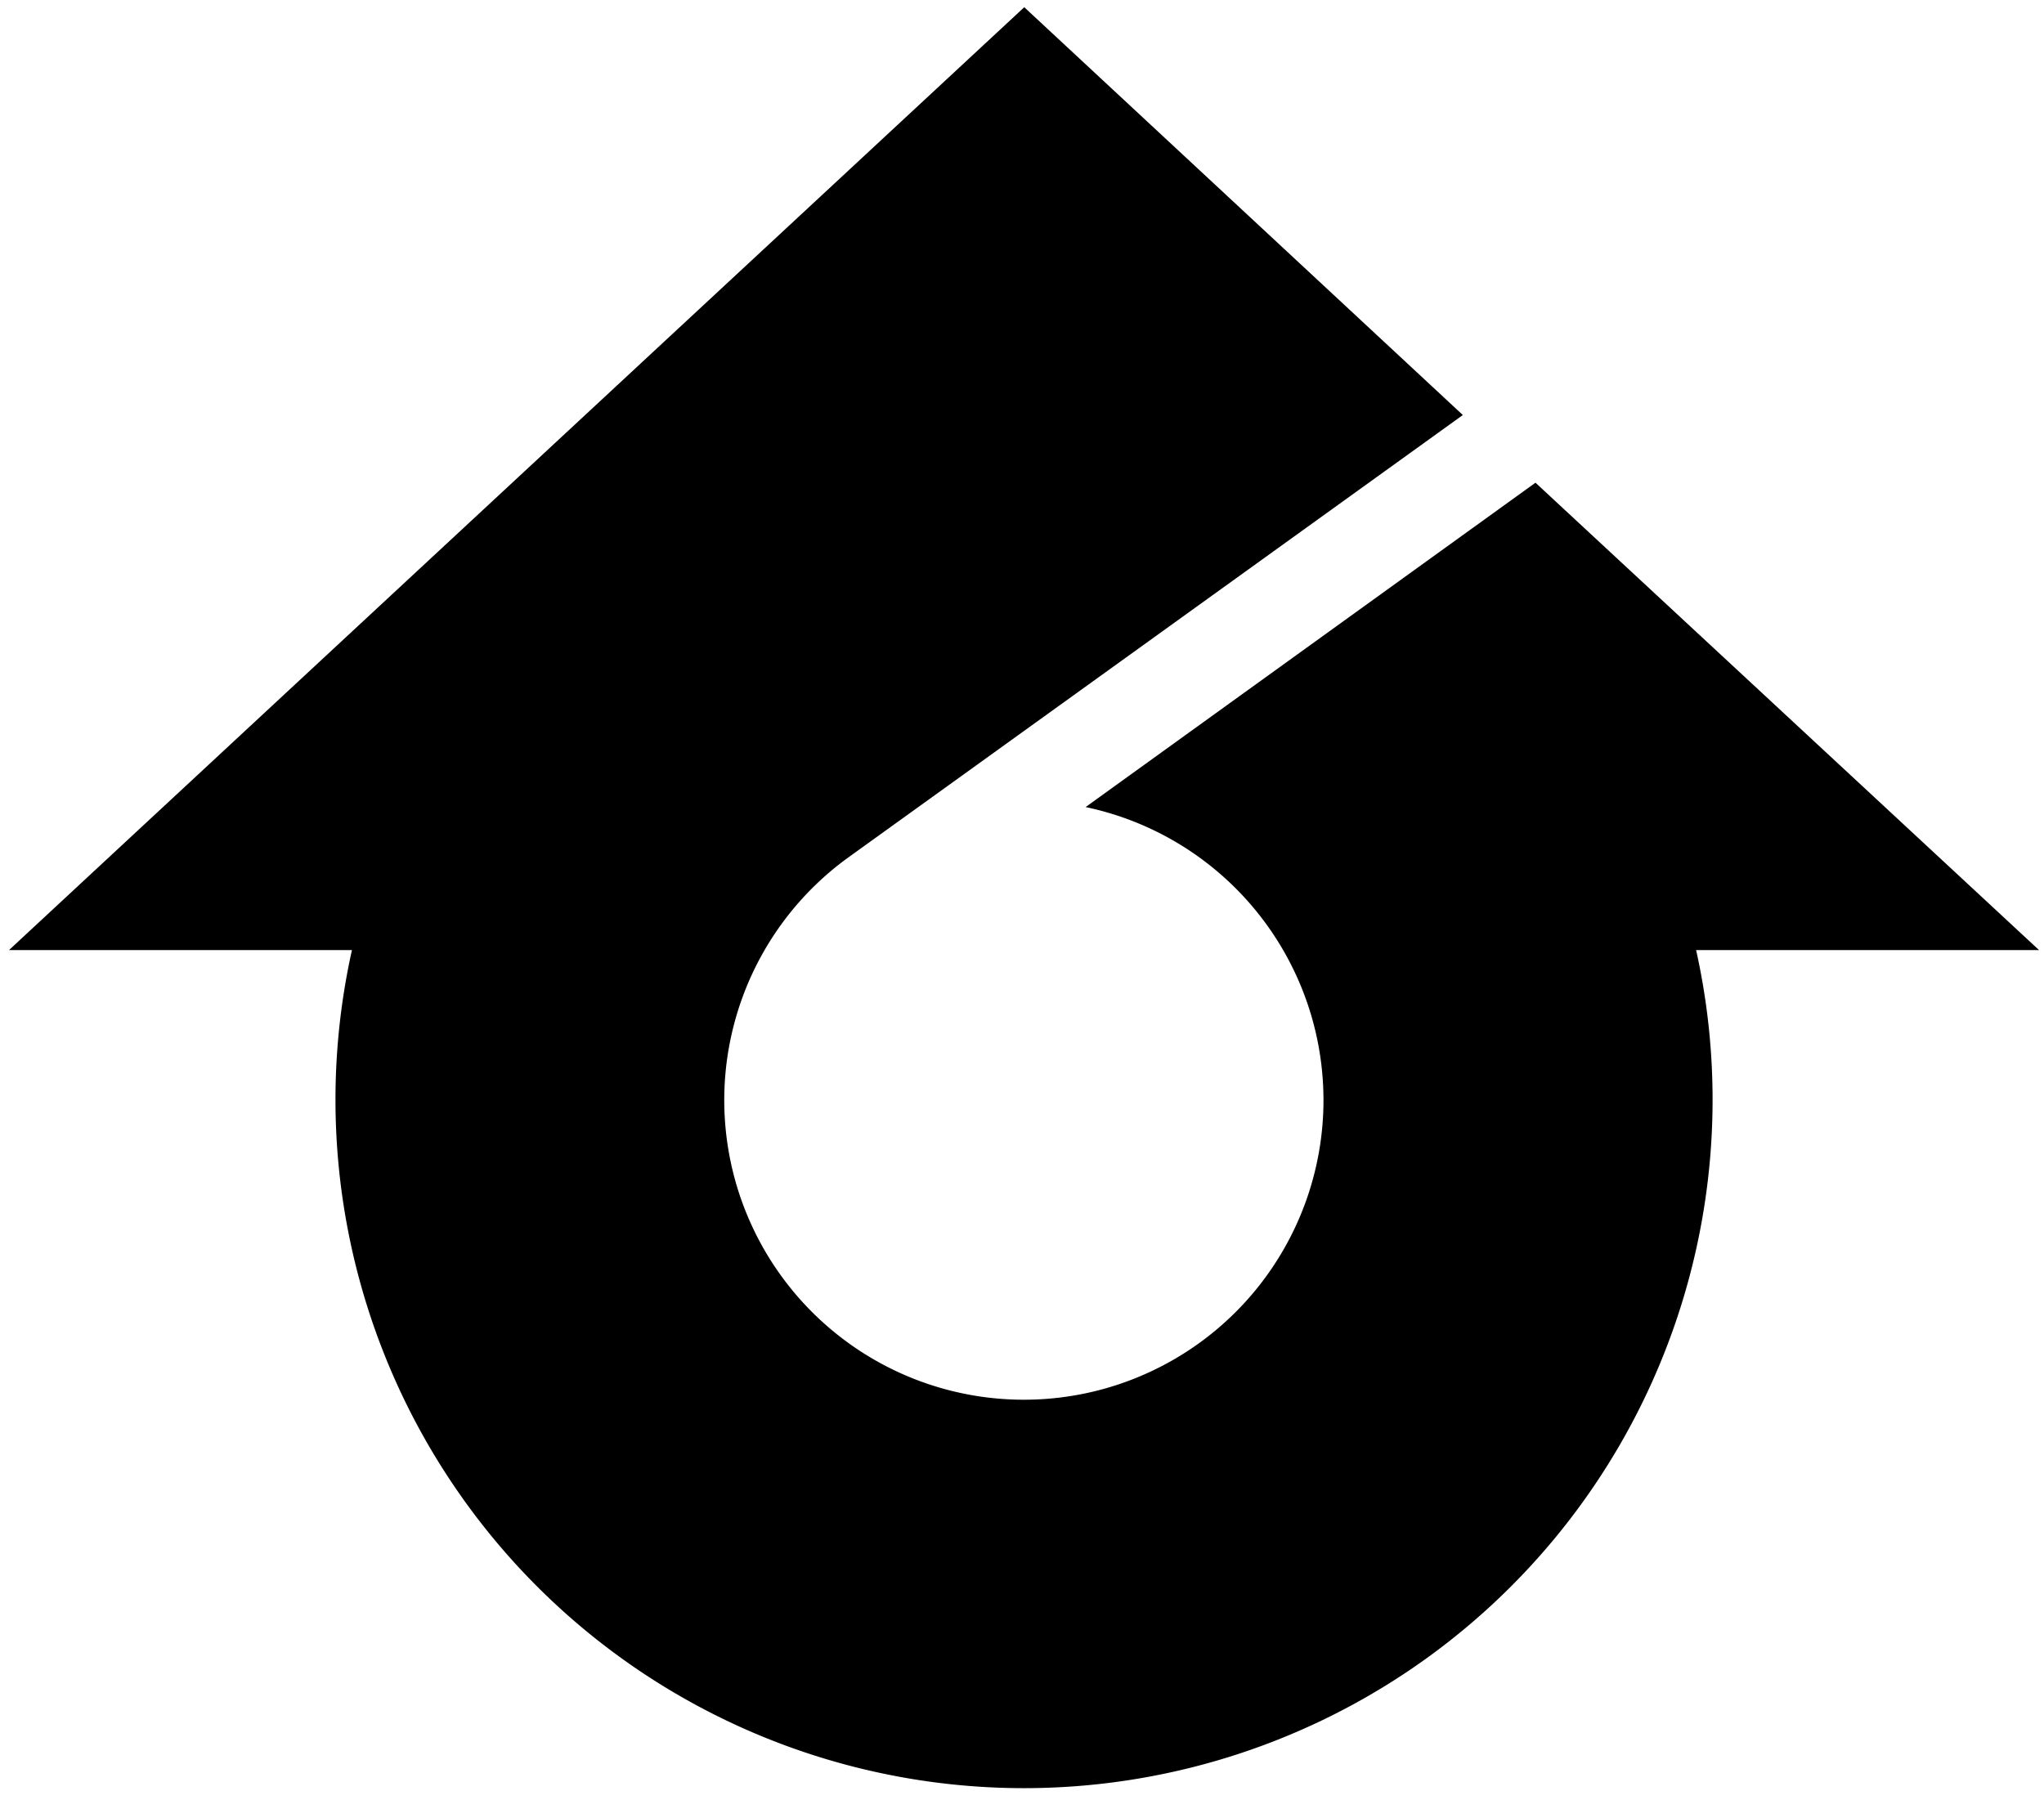
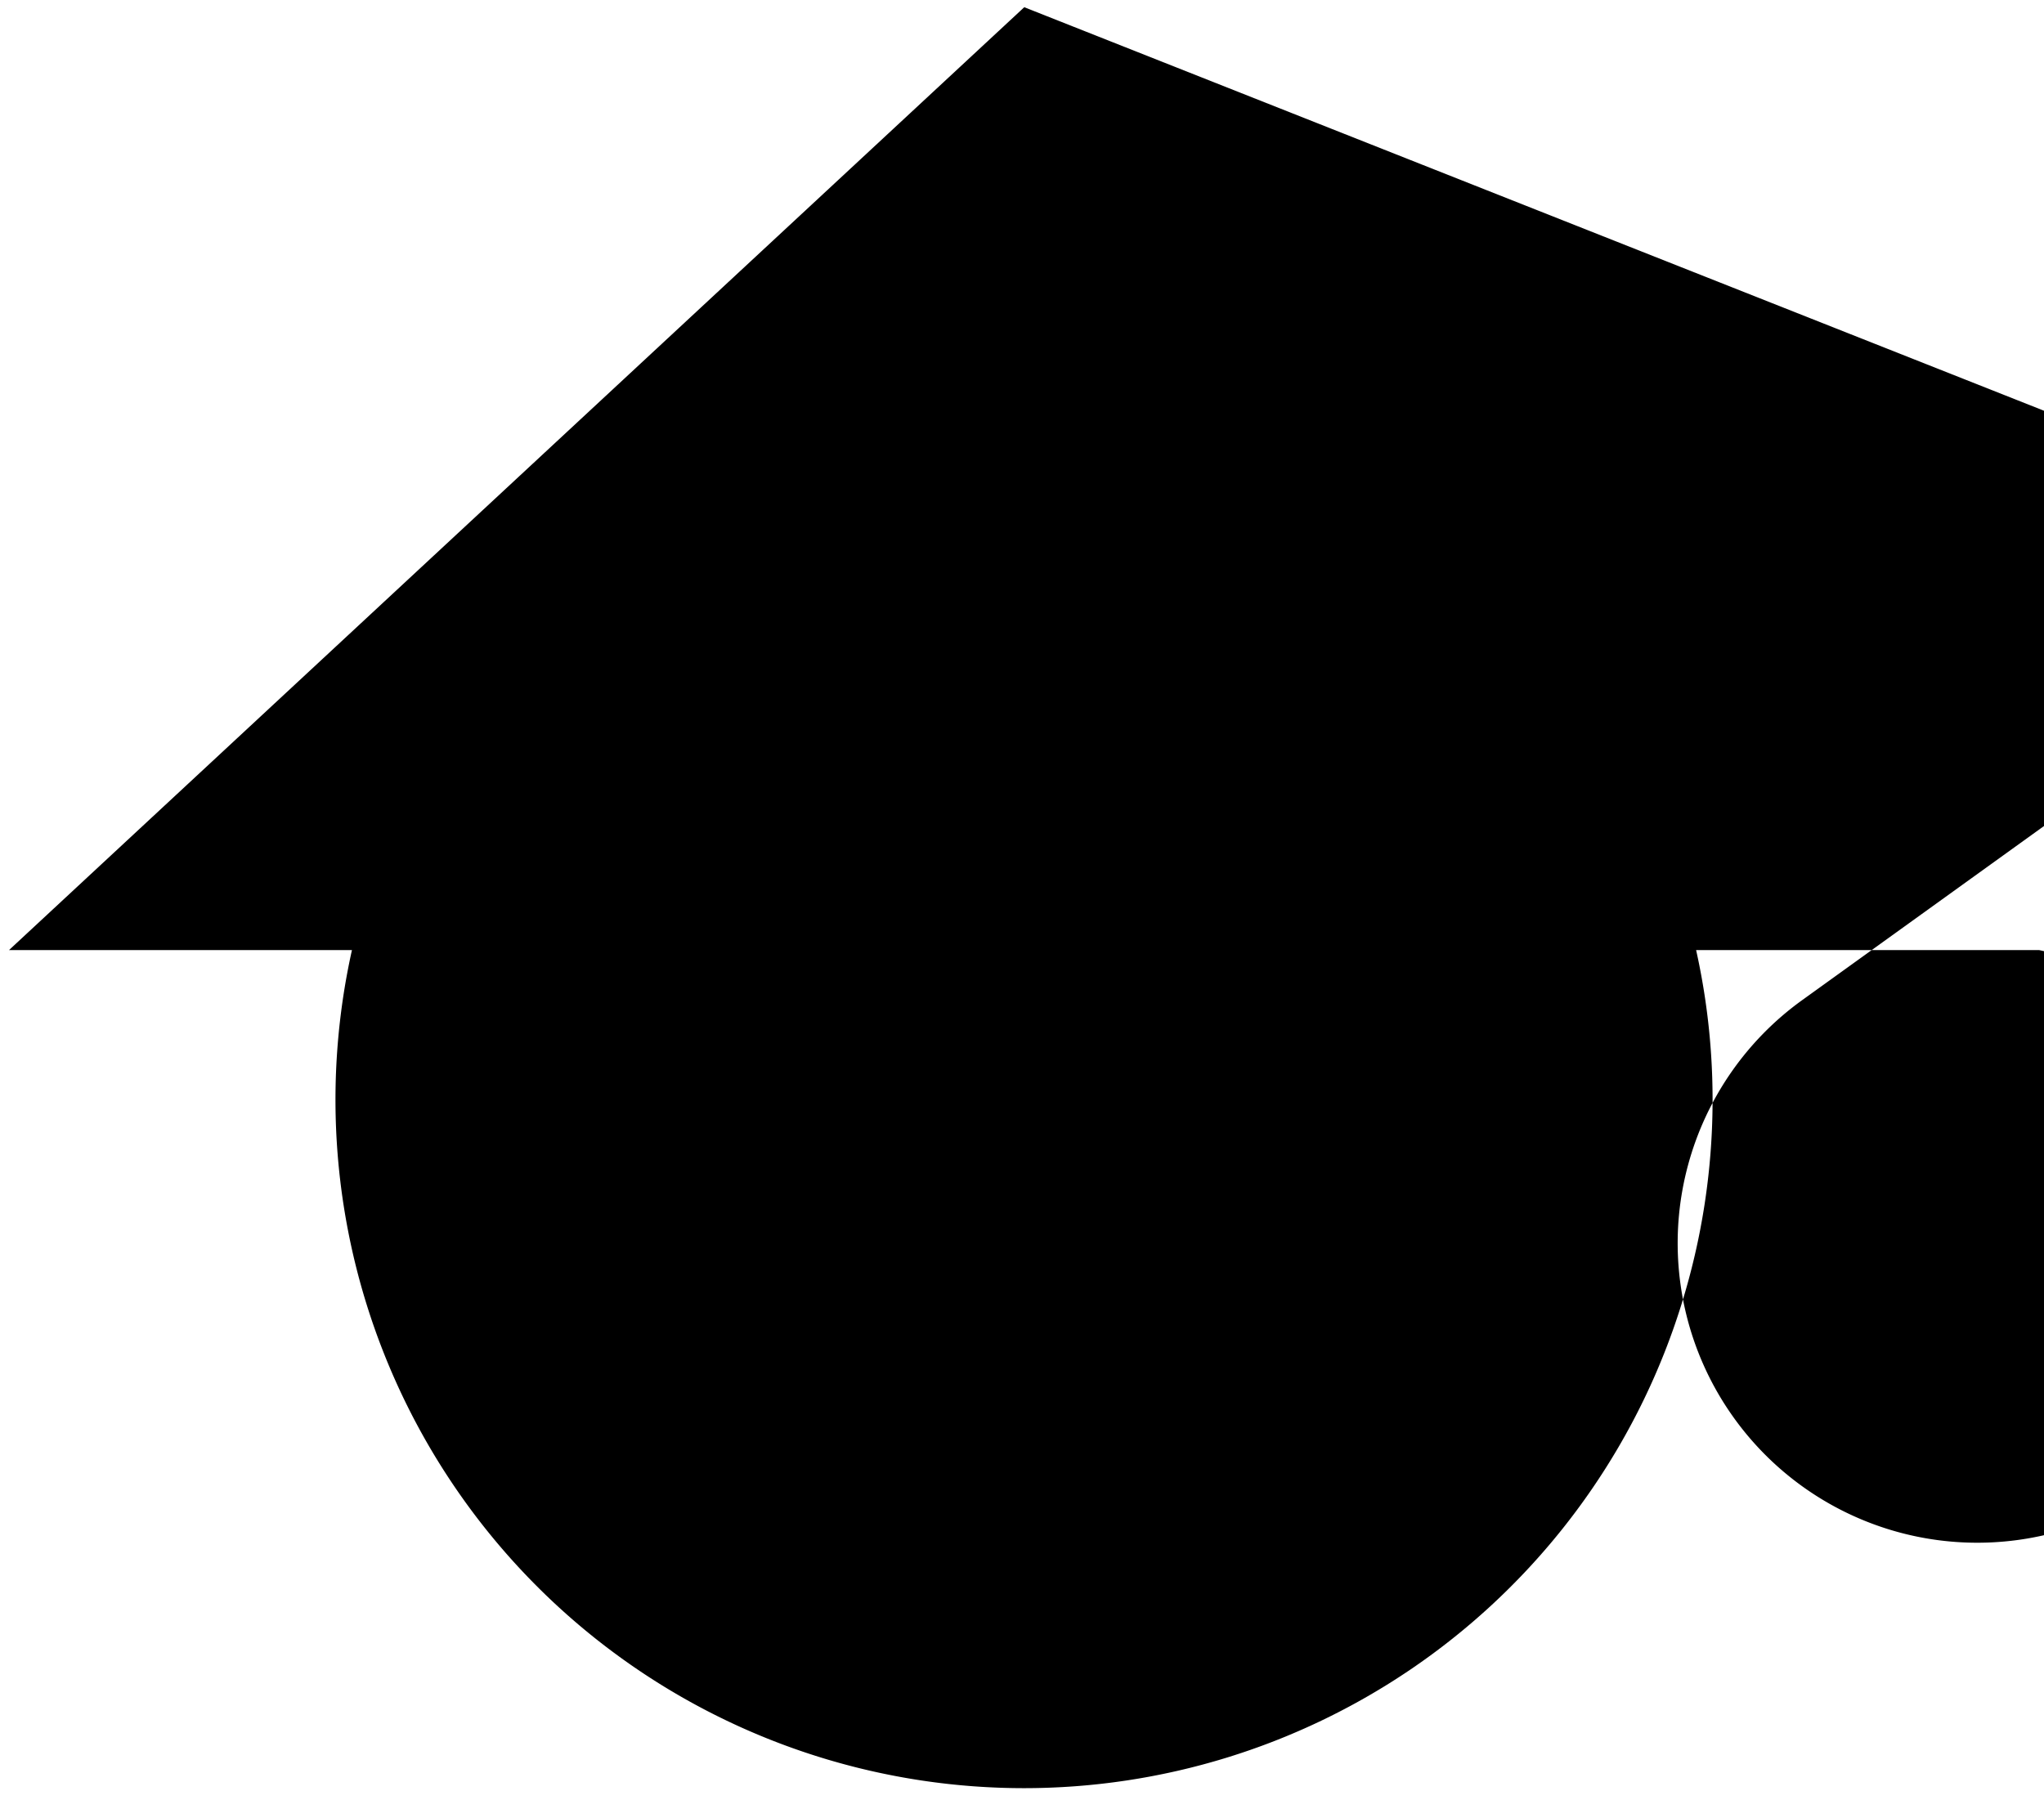
<svg xmlns="http://www.w3.org/2000/svg" width="453" height="399" viewBox="23 51 453 399" version="1.1">
-   <path d="m250 52.6-225 209h76a152.6 152.6 0 1 0 297.9 0h76l-111.6-103.6-99.7 71.9a66.4 66.4 0 1 1-52.5 11.1l136.1-98z" fill="#000000" />
+   <path d="m250 52.6-225 209h76a152.6 152.6 0 1 0 297.9 0h76a66.4 66.4 0 1 1-52.5 11.1l136.1-98z" fill="#000000" />
</svg>